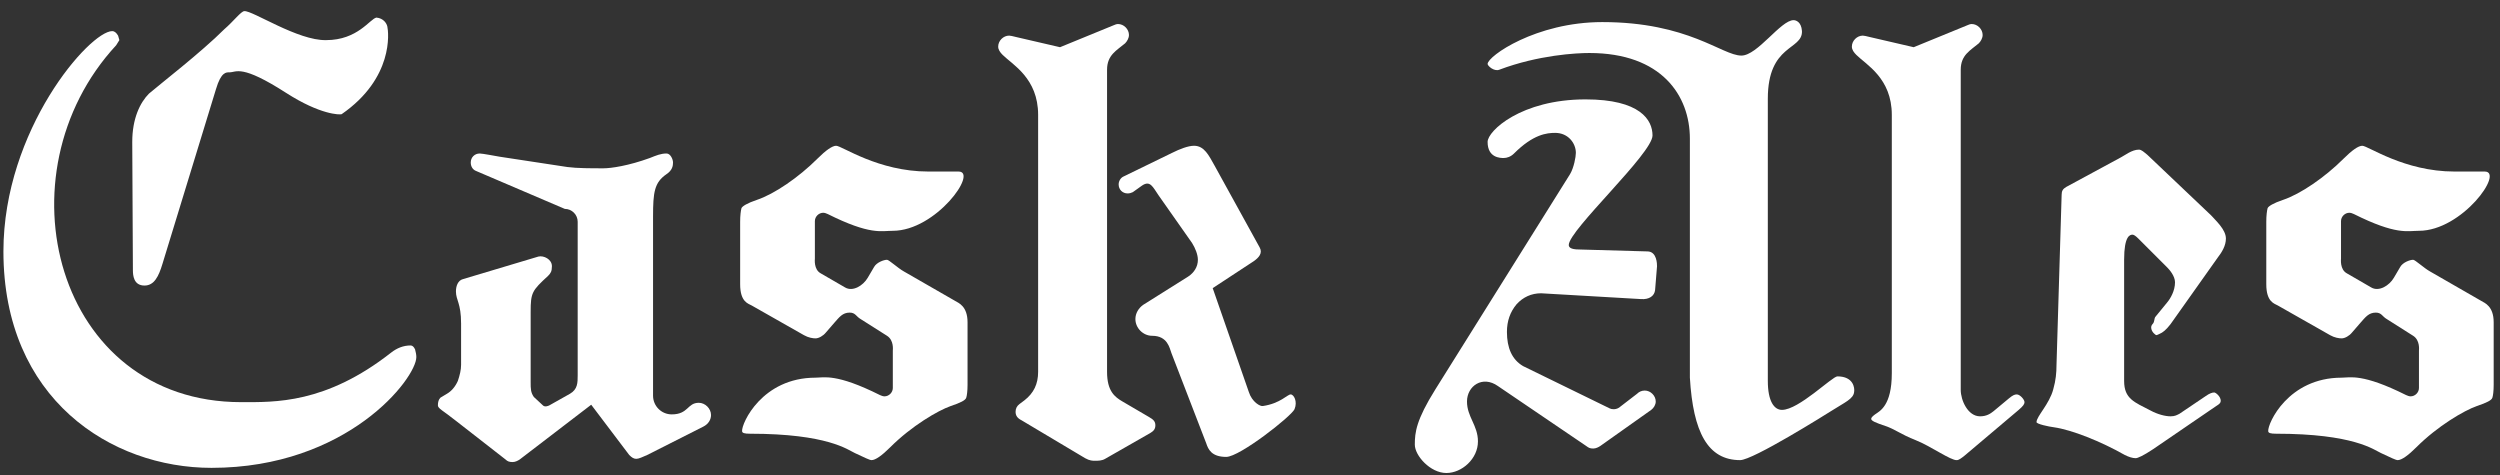
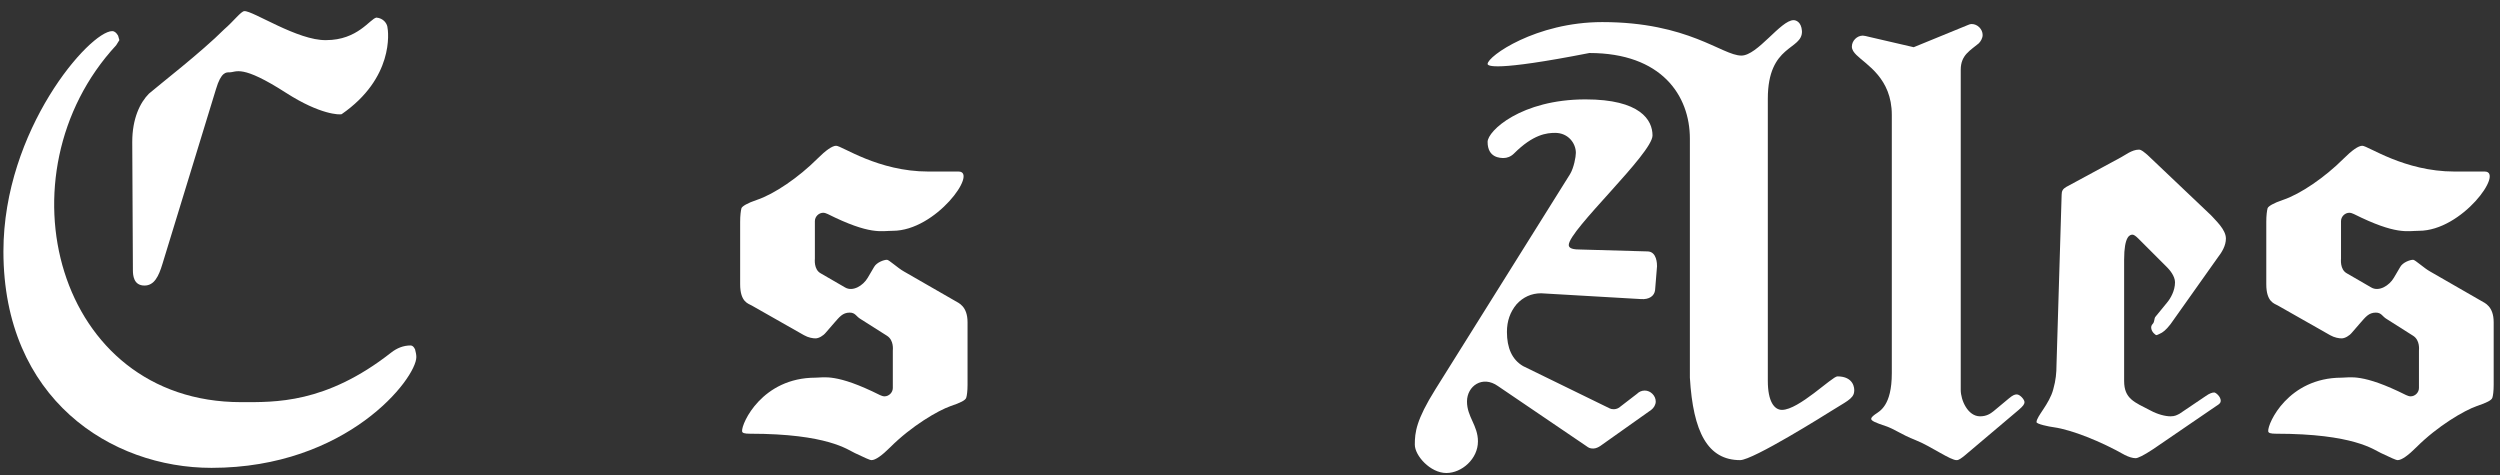
<svg xmlns="http://www.w3.org/2000/svg" width="163" height="31" viewBox="0 0 163 31" fill="none">
  <rect x="0" y="0" width="163" height="31" fill="#333333" stroke="none" />
  <path d="M162.588 25.086C162.588 25.506 162.546 25.8 162.504 25.926C162.462 26.094 162.126 26.262 161.496 26.472C160.656 26.766 158.934 27.774 157.548 29.16C157.002 29.706 156.582 30 156.33 30C156.204 30 155.868 29.832 155.238 29.538C154.776 29.328 153.474 28.278 148.392 28.278C148.056 28.278 147.888 28.236 147.888 28.11C147.846 27.606 149.19 24.624 152.676 24.624C153.222 24.624 154.02 24.33 156.876 25.758C156.96 25.8 157.086 25.842 157.17 25.842C157.464 25.842 157.716 25.59 157.716 25.296V22.86C157.716 22.818 157.8 22.188 157.338 21.894L155.616 20.802C155.322 20.634 155.28 20.382 154.902 20.382C154.44 20.382 154.23 20.676 153.894 21.054L153.348 21.684C153.18 21.894 152.886 22.062 152.676 22.062C152.508 22.062 152.214 22.02 151.92 21.852L148.518 19.92C148.308 19.794 147.762 19.71 147.762 18.534V14.46C147.762 14.04 147.804 13.746 147.846 13.578C147.888 13.452 148.224 13.242 148.854 13.032C149.988 12.654 151.584 11.562 152.802 10.344C153.348 9.798 153.768 9.504 154.02 9.504C154.398 9.504 156.75 11.184 160.026 11.184H162C163.302 11.184 160.53 15.048 157.716 15.048C156.96 15.048 156.246 15.342 153.474 13.956C153.39 13.914 153.264 13.872 153.18 13.872C152.886 13.872 152.634 14.124 152.634 14.418V16.854C152.634 16.896 152.55 17.568 153.012 17.82L154.608 18.744C155.112 19.038 155.784 18.618 156.078 18.114L156.498 17.4C156.666 17.106 157.128 16.938 157.338 16.938C157.464 16.938 158.052 17.484 158.43 17.694L161.79 19.626C162 19.752 162.588 19.962 162.588 21.012V25.086Z" fill="white" />
  <path d="M145.129 15.552C145.129 16.014 144.877 16.434 144.583 16.812L141.517 21.138C141.223 21.516 141.013 21.684 140.803 21.768C140.719 21.81 140.635 21.852 140.593 21.852C140.551 21.852 140.257 21.642 140.257 21.348C140.257 21.264 140.299 21.18 140.341 21.138C140.509 20.97 140.425 20.76 140.551 20.634L141.307 19.71C141.517 19.458 141.811 18.954 141.811 18.408C141.811 17.988 141.433 17.568 141.307 17.442L139.417 15.552C139.249 15.384 139.123 15.3 139.039 15.3C138.871 15.3 138.493 15.384 138.493 16.938V24.834C138.493 26.01 139.165 26.22 140.215 26.766C140.677 27.018 141.181 27.144 141.517 27.144C141.811 27.144 141.937 27.06 142.105 26.976L143.785 25.842C144.079 25.632 144.247 25.59 144.373 25.59C144.457 25.59 144.793 25.842 144.793 26.136C144.793 26.262 144.709 26.346 144.499 26.472L140.383 29.286C139.753 29.706 139.375 29.874 139.249 29.874C139.039 29.874 138.787 29.79 138.535 29.664C136.981 28.782 135.091 28.026 133.915 27.858C133.579 27.816 132.781 27.648 132.781 27.522C132.781 27.144 133.621 26.346 133.873 25.38C134.041 24.792 134.083 24.288 134.083 23.826L134.419 12.696C134.419 12.444 134.503 12.318 134.713 12.192L138.283 10.26C138.535 10.134 138.997 9.756 139.459 9.756C139.627 9.756 139.795 9.924 140.005 10.092L144.163 14.04C144.457 14.376 145.129 14.964 145.129 15.552Z" fill="white" />
  <path d="M131.998 26.22C131.998 26.346 131.914 26.472 131.62 26.724L128.092 29.706C127.882 29.874 127.714 30 127.588 30C127.21 30.042 125.866 29.076 124.9 28.698C123.934 28.32 123.556 27.984 122.926 27.774C122.296 27.564 122.002 27.438 122.002 27.312C122.002 27.228 122.086 27.144 122.254 27.018C122.548 26.808 123.346 26.472 123.346 24.33V7.488C123.346 5.094 121.666 4.212 121.036 3.582C120.868 3.414 120.742 3.246 120.742 3.036C120.742 2.658 121.078 2.322 121.456 2.322C121.54 2.322 121.708 2.364 121.876 2.406L124.774 3.078L128.26 1.65C128.344 1.608 128.47 1.566 128.554 1.566C128.932 1.566 129.268 1.902 129.268 2.28C129.268 2.49 129.142 2.7 129.016 2.826C128.47 3.288 127.84 3.582 127.84 4.548V25.422C127.84 26.094 128.302 27.144 129.1 27.144C129.52 27.144 129.772 26.976 129.982 26.808L130.99 25.968C131.242 25.758 131.368 25.716 131.494 25.716C131.704 25.716 131.998 26.052 131.998 26.22Z" fill="white" />
-   <path d="M120.89 25.548C120.848 26.01 120.302 26.22 119.378 26.808C119.042 27.018 114.296 30 113.456 30C111.356 30 110.39 28.194 110.18 24.624V9.042C110.18 6.228 108.332 3.456 103.628 3.456C102.788 3.456 100.31 3.582 97.748 4.548C97.412 4.674 96.992 4.296 96.992 4.17C96.992 3.666 100.142 1.44 104.468 1.44C110.096 1.44 112.28 3.624 113.54 3.624C114.59 3.624 116.102 1.314 116.942 1.314C117.068 1.314 117.446 1.398 117.488 2.028C117.53 3.288 115.262 2.868 115.262 6.438V24.834C115.262 26.178 115.682 26.724 116.186 26.724C117.278 26.724 119.462 24.54 119.798 24.54C120.848 24.54 120.932 25.296 120.89 25.548ZM108.038 17.358L107.912 18.912C107.87 19.29 107.534 19.542 106.988 19.5L100.478 19.122C99.848 19.122 99.302 19.374 98.882 19.836C98.462 20.34 98.252 20.928 98.252 21.642C98.252 22.692 98.588 23.448 99.302 23.868L104.72 26.514C104.93 26.598 104.972 26.682 105.224 26.682C105.392 26.682 105.56 26.598 105.644 26.514L106.736 25.674C106.862 25.548 107.03 25.464 107.24 25.464C107.618 25.464 107.954 25.8 107.954 26.178C107.954 26.388 107.828 26.598 107.66 26.724L104.342 29.076C104.216 29.16 104.048 29.244 103.88 29.244C103.67 29.244 103.586 29.202 103.418 29.076L97.664 25.17C96.656 24.456 95.648 25.17 95.648 26.178C95.648 27.186 96.362 27.732 96.362 28.782C96.362 29.916 95.312 30.84 94.304 30.84C93.254 30.84 92.246 29.706 92.246 28.992C92.246 28.194 92.33 27.396 93.59 25.38L102.368 11.352C102.62 10.932 102.746 10.218 102.746 9.966C102.746 9.336 102.242 8.664 101.402 8.664C100.856 8.664 99.974 8.748 98.714 10.008C98.504 10.218 98.252 10.302 98.042 10.302C97.832 10.302 96.992 10.302 96.992 9.252C96.992 8.538 99.176 6.48 103.376 6.48C106.946 6.48 107.744 7.824 107.744 8.832C107.744 10.008 102.284 15.006 102.284 15.972C102.284 16.098 102.368 16.266 102.956 16.266L107.408 16.392C108.038 16.392 108.038 17.232 108.038 17.358Z" fill="white" />
-   <path d="M84.402 26.682C84.192 27.144 80.832 29.79 79.95 29.79C78.984 29.79 78.774 29.286 78.648 28.908L76.38 23.028C76.254 22.692 76.128 21.894 75.12 21.894C74.532 21.894 74.028 21.39 74.028 20.802C74.028 20.424 74.238 20.088 74.532 19.878L77.472 18.03C77.85 17.778 78.102 17.4 78.102 16.938C78.102 16.602 77.934 16.182 77.724 15.846L75.54 12.738C75.162 12.192 74.994 11.73 74.448 12.108L73.86 12.528C73.776 12.57 73.65 12.612 73.524 12.612C73.188 12.612 72.936 12.36 72.936 12.024C72.936 11.814 73.062 11.604 73.23 11.52L76.422 9.966C76.926 9.714 77.472 9.504 77.85 9.504C78.522 9.504 78.816 10.134 79.194 10.806L82.134 16.14C82.344 16.518 82.05 16.812 81.756 17.022L79.068 18.786L81.42 25.548C81.63 26.22 82.176 26.514 82.344 26.472C83.478 26.304 83.94 25.716 84.15 25.716C84.36 25.716 84.612 26.178 84.402 26.682ZM75.33 27.732C75.33 27.984 75.204 28.11 74.994 28.236L72.054 29.916C71.844 30.042 71.592 30.042 71.382 30.042C71.256 30.042 71.046 30.042 70.752 29.874L66.594 27.396C66.342 27.27 66.216 27.102 66.216 26.85C66.216 26.64 66.3 26.472 66.468 26.346L66.804 26.094C67.392 25.632 67.686 25.044 67.686 24.246V7.488C67.686 5.094 66.006 4.212 65.376 3.582C65.208 3.414 65.082 3.246 65.082 3.036C65.082 2.658 65.418 2.322 65.796 2.322C65.88 2.322 66.048 2.364 66.216 2.406L69.114 3.078L72.6 1.65C72.684 1.608 72.81 1.566 72.894 1.566C73.272 1.566 73.608 1.902 73.608 2.28C73.608 2.49 73.482 2.7 73.356 2.826C72.81 3.288 72.18 3.582 72.18 4.548V24.246C72.18 25.506 72.684 25.884 73.188 26.178L74.91 27.186C75.204 27.354 75.33 27.48 75.33 27.732Z" fill="white" />
+   <path d="M120.89 25.548C120.848 26.01 120.302 26.22 119.378 26.808C119.042 27.018 114.296 30 113.456 30C111.356 30 110.39 28.194 110.18 24.624V9.042C110.18 6.228 108.332 3.456 103.628 3.456C97.412 4.674 96.992 4.296 96.992 4.17C96.992 3.666 100.142 1.44 104.468 1.44C110.096 1.44 112.28 3.624 113.54 3.624C114.59 3.624 116.102 1.314 116.942 1.314C117.068 1.314 117.446 1.398 117.488 2.028C117.53 3.288 115.262 2.868 115.262 6.438V24.834C115.262 26.178 115.682 26.724 116.186 26.724C117.278 26.724 119.462 24.54 119.798 24.54C120.848 24.54 120.932 25.296 120.89 25.548ZM108.038 17.358L107.912 18.912C107.87 19.29 107.534 19.542 106.988 19.5L100.478 19.122C99.848 19.122 99.302 19.374 98.882 19.836C98.462 20.34 98.252 20.928 98.252 21.642C98.252 22.692 98.588 23.448 99.302 23.868L104.72 26.514C104.93 26.598 104.972 26.682 105.224 26.682C105.392 26.682 105.56 26.598 105.644 26.514L106.736 25.674C106.862 25.548 107.03 25.464 107.24 25.464C107.618 25.464 107.954 25.8 107.954 26.178C107.954 26.388 107.828 26.598 107.66 26.724L104.342 29.076C104.216 29.16 104.048 29.244 103.88 29.244C103.67 29.244 103.586 29.202 103.418 29.076L97.664 25.17C96.656 24.456 95.648 25.17 95.648 26.178C95.648 27.186 96.362 27.732 96.362 28.782C96.362 29.916 95.312 30.84 94.304 30.84C93.254 30.84 92.246 29.706 92.246 28.992C92.246 28.194 92.33 27.396 93.59 25.38L102.368 11.352C102.62 10.932 102.746 10.218 102.746 9.966C102.746 9.336 102.242 8.664 101.402 8.664C100.856 8.664 99.974 8.748 98.714 10.008C98.504 10.218 98.252 10.302 98.042 10.302C97.832 10.302 96.992 10.302 96.992 9.252C96.992 8.538 99.176 6.48 103.376 6.48C106.946 6.48 107.744 7.824 107.744 8.832C107.744 10.008 102.284 15.006 102.284 15.972C102.284 16.098 102.368 16.266 102.956 16.266L107.408 16.392C108.038 16.392 108.038 17.232 108.038 17.358Z" fill="white" />
  <path d="M63.084 25.086C63.084 25.506 63.042 25.8 63 25.926C62.958 26.094 62.622 26.262 61.992 26.472C61.152 26.766 59.43 27.774 58.044 29.16C57.498 29.706 57.078 30 56.826 30C56.7 30 56.364 29.832 55.734 29.538C55.272 29.328 53.97 28.278 48.888 28.278C48.552 28.278 48.384 28.236 48.384 28.11C48.342 27.606 49.686 24.624 53.172 24.624C53.718 24.624 54.516 24.33 57.372 25.758C57.456 25.8 57.582 25.842 57.666 25.842C57.96 25.842 58.212 25.59 58.212 25.296V22.86C58.212 22.818 58.296 22.188 57.834 21.894L56.112 20.802C55.818 20.634 55.776 20.382 55.398 20.382C54.936 20.382 54.726 20.676 54.39 21.054L53.844 21.684C53.676 21.894 53.382 22.062 53.172 22.062C53.004 22.062 52.71 22.02 52.416 21.852L49.014 19.92C48.804 19.794 48.258 19.71 48.258 18.534V14.46C48.258 14.04 48.3 13.746 48.342 13.578C48.384 13.452 48.72 13.242 49.35 13.032C50.484 12.654 52.08 11.562 53.298 10.344C53.844 9.798 54.264 9.504 54.516 9.504C54.894 9.504 57.246 11.184 60.522 11.184H62.496C63.798 11.184 61.026 15.048 58.212 15.048C57.456 15.048 56.742 15.342 53.97 13.956C53.886 13.914 53.76 13.872 53.676 13.872C53.382 13.872 53.13 14.124 53.13 14.418V16.854C53.13 16.896 53.046 17.568 53.508 17.82L55.104 18.744C55.608 19.038 56.28 18.618 56.574 18.114L56.994 17.4C57.162 17.106 57.624 16.938 57.834 16.938C57.96 16.938 58.548 17.484 58.926 17.694L62.286 19.626C62.496 19.752 63.084 19.962 63.084 21.012V25.086Z" fill="white" />
-   <path d="M46.359 27.06C46.359 27.354 46.191 27.648 45.855 27.816L42.201 29.664C41.907 29.79 41.655 29.916 41.487 29.916C41.319 29.916 41.193 29.832 41.025 29.664L38.547 26.388L33.885 29.958C33.759 30.042 33.591 30.126 33.423 30.126C33.213 30.126 33.087 30.084 32.961 29.958L29.727 27.438C28.887 26.766 28.551 26.64 28.551 26.43C28.551 26.22 28.593 26.052 28.719 25.926L29.139 25.674C29.433 25.506 29.685 25.212 29.853 24.834C29.979 24.456 30.063 24.12 30.063 23.784V21.096C30.063 19.752 29.727 19.584 29.727 18.996C29.727 18.66 29.853 18.282 30.189 18.198L35.103 16.728C35.439 16.644 35.985 16.896 35.985 17.358C35.985 17.694 35.901 17.82 35.733 17.988C34.683 18.954 34.599 19.08 34.599 20.34V24.918C34.599 25.338 34.599 25.59 34.809 25.884L35.397 26.43C35.523 26.556 35.733 26.472 35.817 26.43L37.161 25.674C37.665 25.38 37.665 24.96 37.665 24.456V14.46C37.665 13.998 37.287 13.62 36.825 13.62L31.029 11.142C30.819 11.058 30.693 10.848 30.693 10.596C30.693 10.26 30.945 10.008 31.281 10.008C31.449 10.008 32.331 10.176 32.583 10.218L36.993 10.89C37.623 10.974 38.547 10.974 39.345 10.974C39.849 10.974 40.983 10.806 42.369 10.302C42.789 10.134 43.083 10.008 43.461 10.008C43.713 10.008 43.881 10.386 43.881 10.596C43.881 10.806 43.839 11.1 43.461 11.352C42.663 11.898 42.579 12.528 42.579 14.124V25.8C42.579 26.472 43.125 27.018 43.797 27.018C44.889 27.018 44.805 26.262 45.561 26.262C45.981 26.262 46.359 26.64 46.359 27.06Z" fill="white" />
  <path d="M25.255 1.734C25.339 2.112 25.675 5.094 22.273 7.446C22.147 7.488 20.887 7.488 18.661 6.06C15.721 4.17 15.427 4.716 14.965 4.716C14.755 4.716 14.419 4.674 14.083 5.808L10.597 17.19C10.345 18.03 10.051 18.618 9.421 18.618C8.707 18.618 8.665 17.946 8.665 17.61L8.623 9.252C8.623 7.74 9.127 6.69 9.715 6.102C10.345 5.556 13.117 3.414 14.629 1.902C15.217 1.398 15.721 0.726 15.931 0.726C16.477 0.684 19.417 2.658 21.265 2.616C23.323 2.616 24.121 1.23 24.541 1.146C25.003 1.188 25.213 1.524 25.255 1.734ZM27.145 23.28C27.145 24.666 22.651 30.504 13.789 30.504C7.237 30.504 0.223 26.01 0.223 16.392C0.223 8.454 5.851 2.028 7.321 2.028C7.447 2.028 7.573 2.112 7.699 2.322L7.783 2.616L7.573 2.952C-0.197 11.352 3.625 26.22 15.721 26.22C17.905 26.22 21.223 26.346 25.507 22.986C25.885 22.692 26.305 22.524 26.767 22.524C26.893 22.524 26.977 22.608 27.061 22.776C27.103 22.944 27.145 23.112 27.145 23.28Z" fill="white" />
</svg>